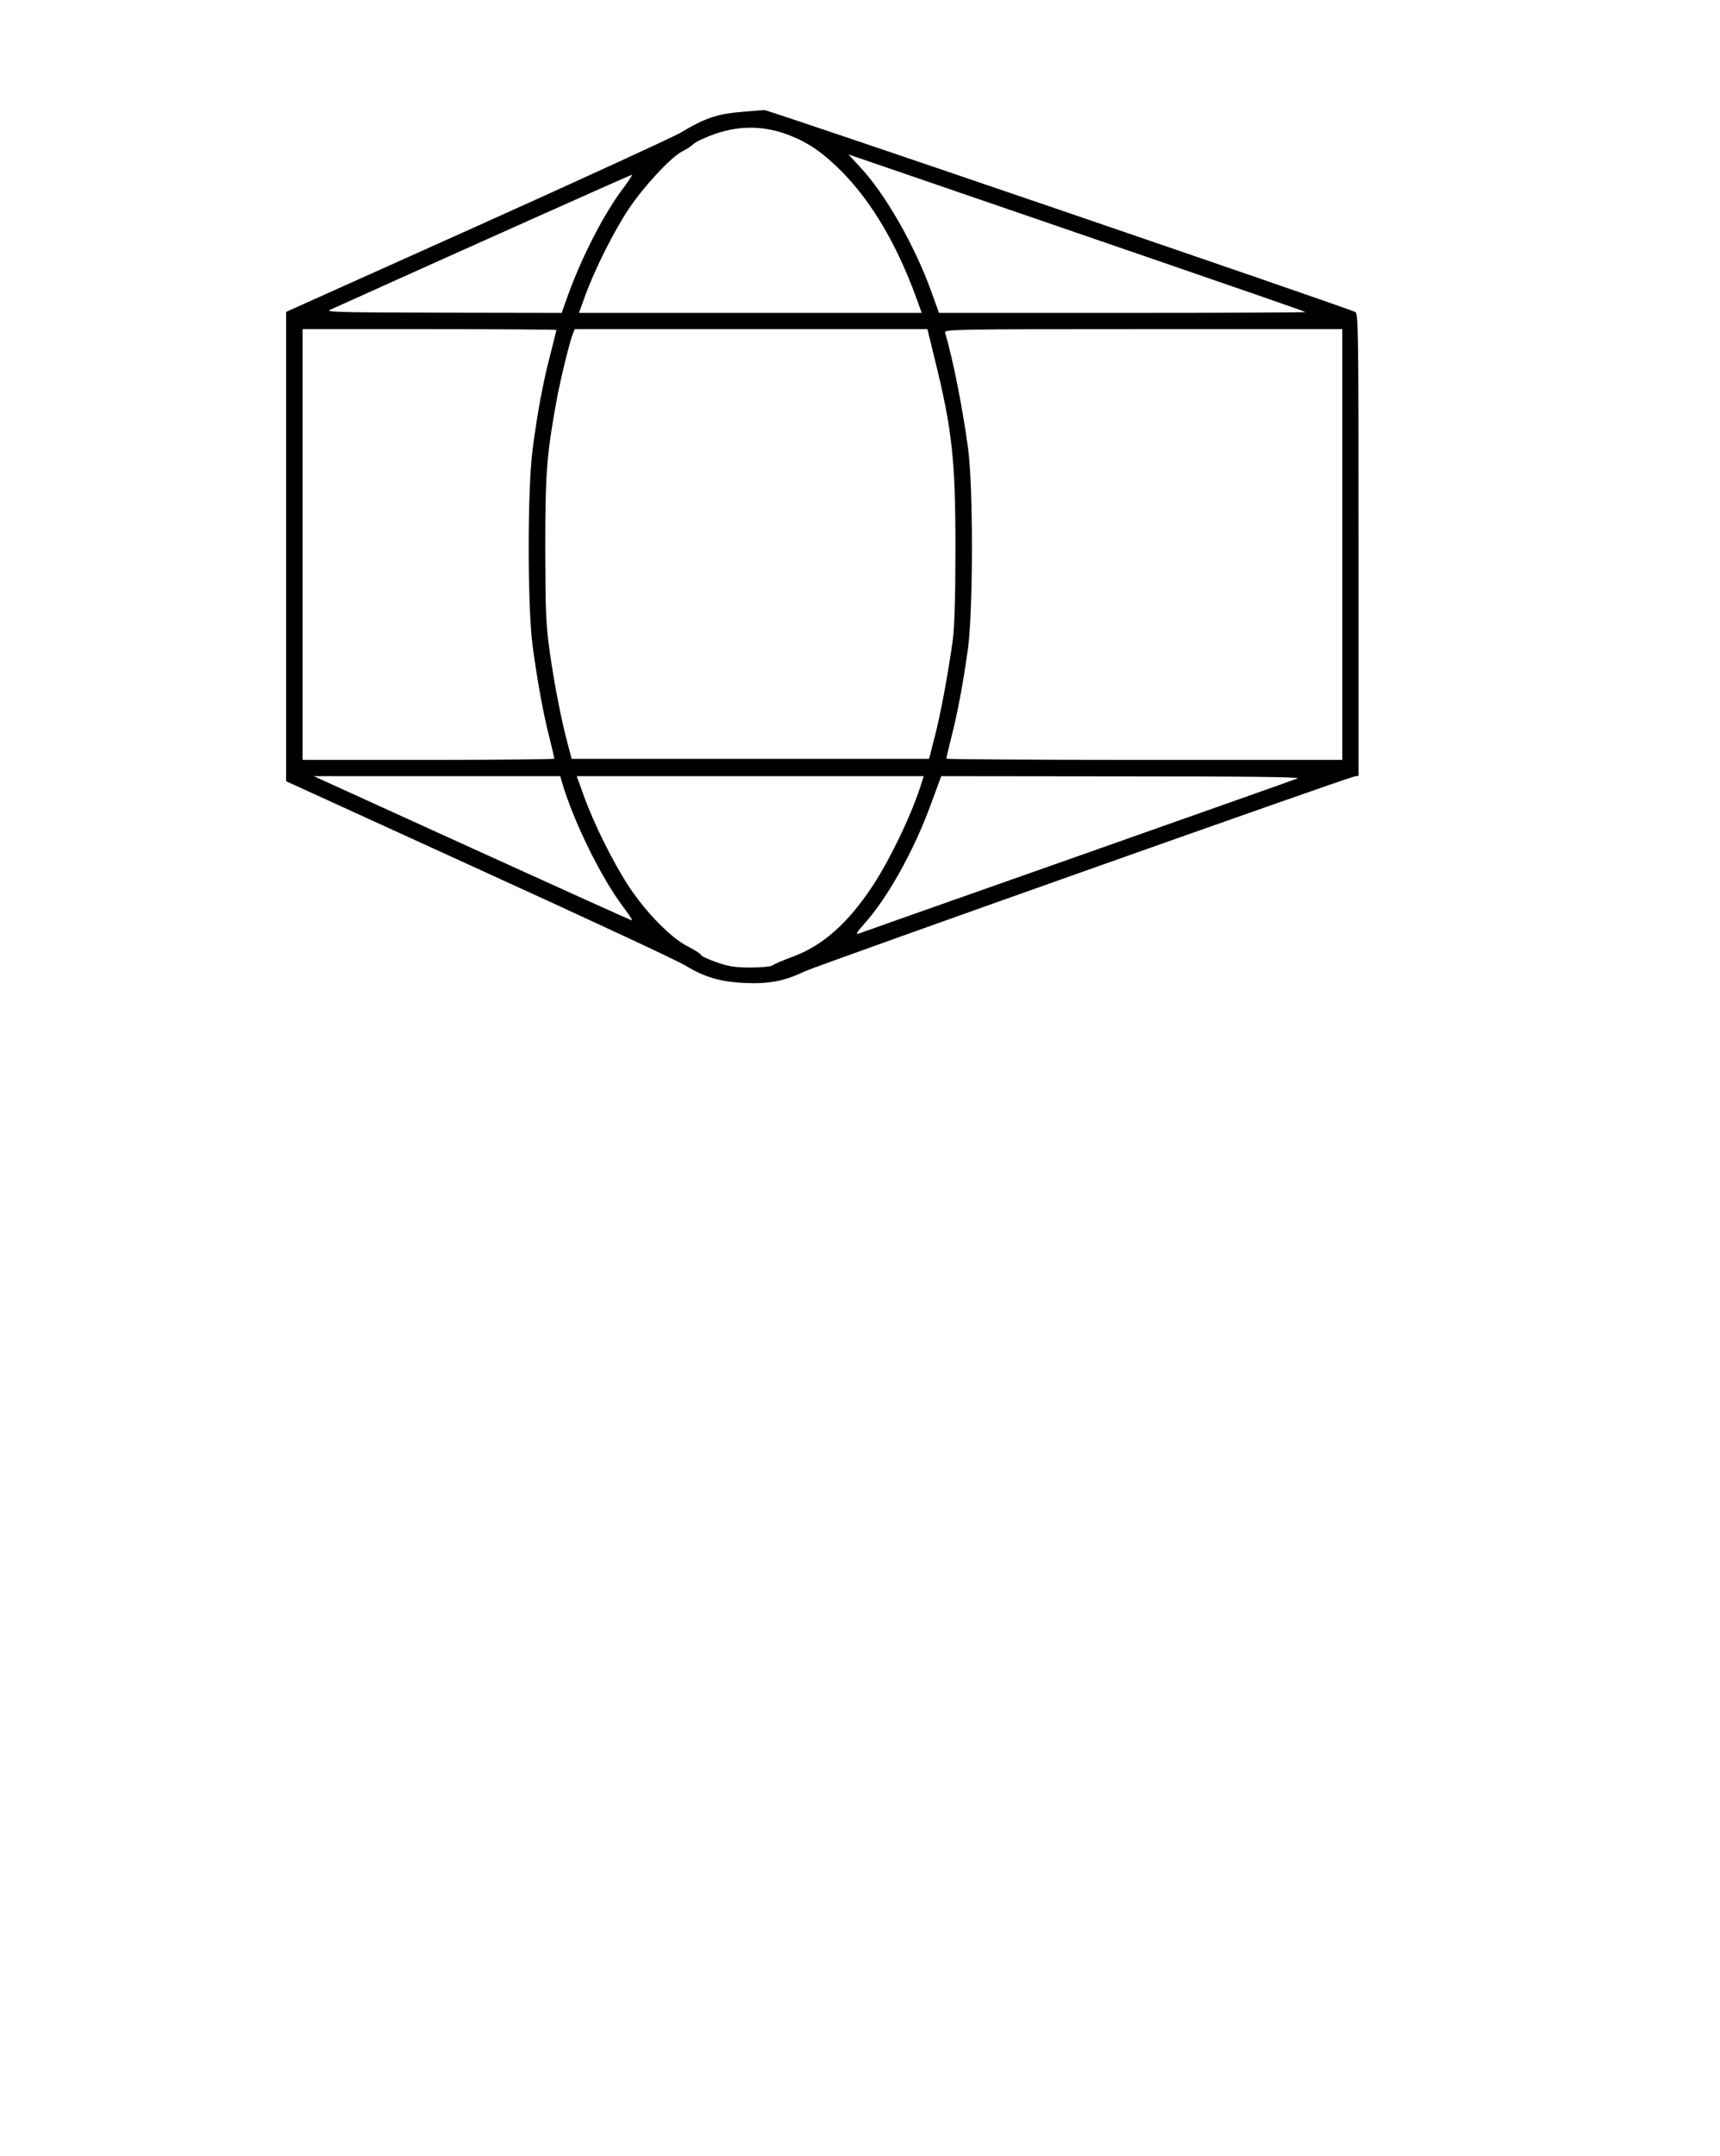
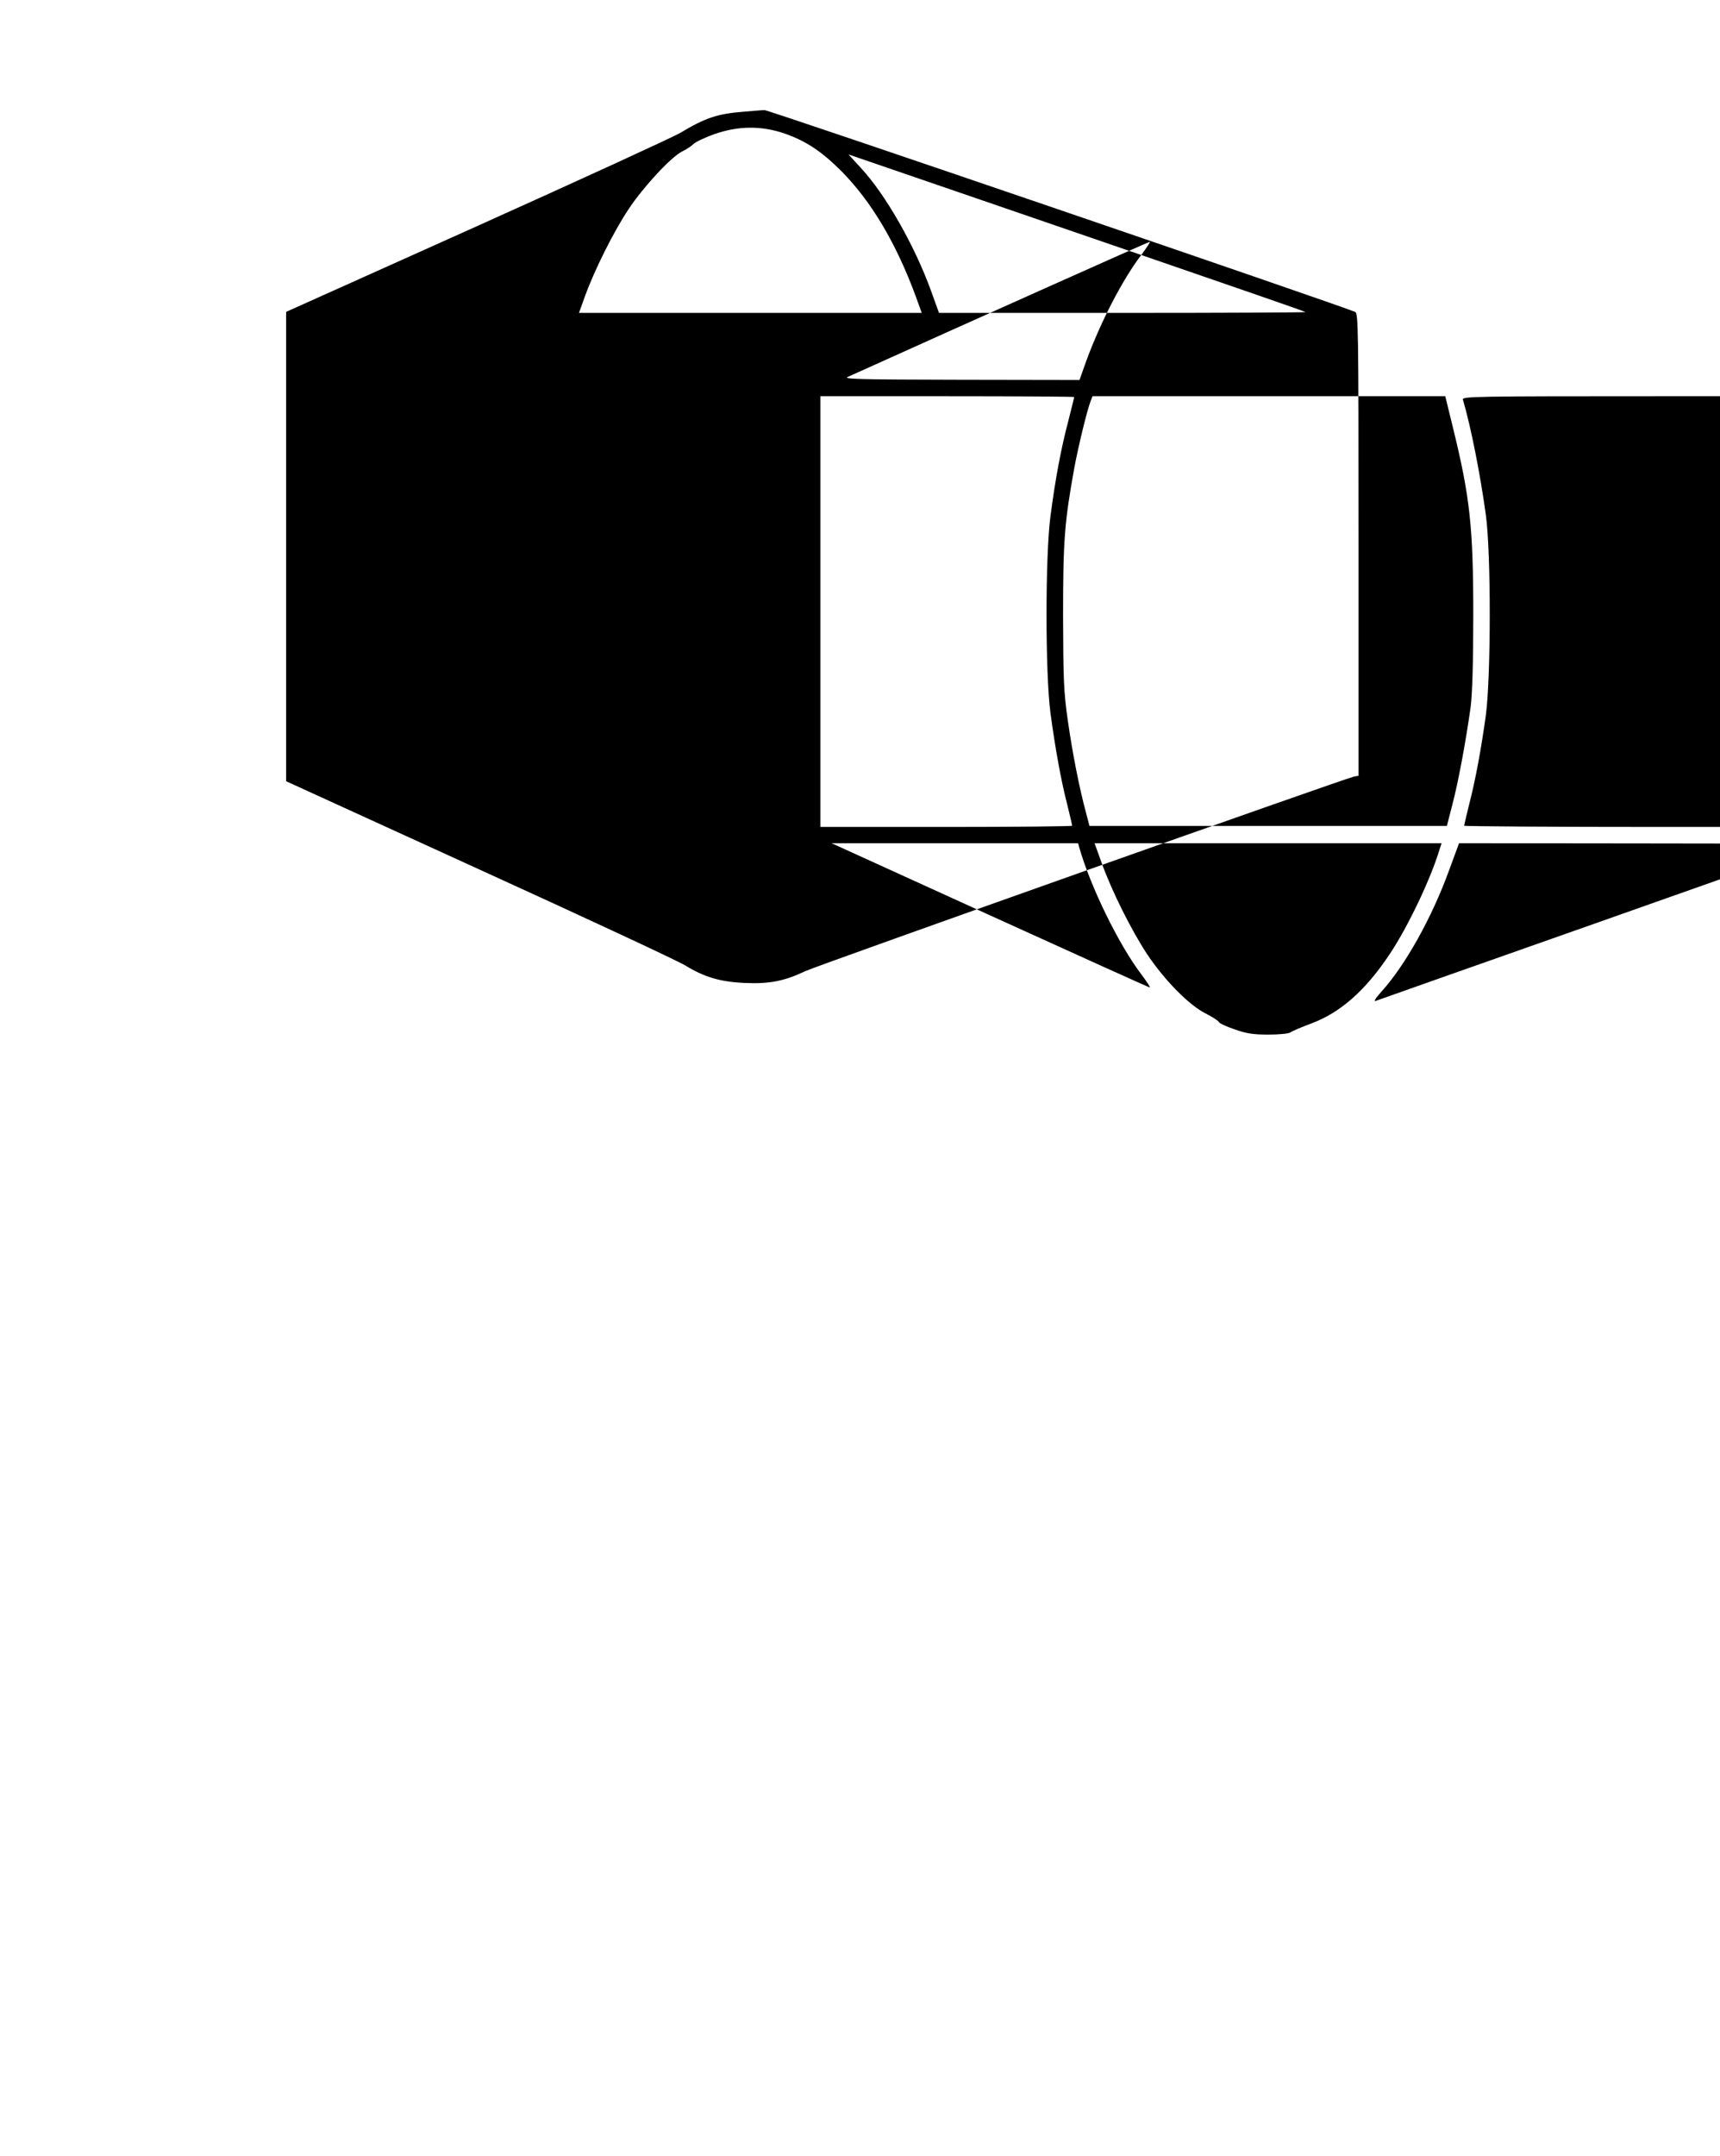
<svg xmlns="http://www.w3.org/2000/svg" version="1.0" width="847pt" height="1061pt" viewBox="0 0 847 1061" preserveAspectRatio="xMidYMid meet">
  <g transform="translate(0,1061) scale(0.1,-0.1)" fill="#000000" stroke="none">
-     <path d="M3660 10060 c-127 -10 -187 -30 -310 -104 -36 -21 -487 -228 -1003 -460 l-938 -421 0 -1155 0 -1155 953 -435 c525 -239 980 -451 1013 -472 95 -58 174 -81 296 -86 120 -5 193 10 294 58 59 28 2653 947 2703 958 l22 4 0 1138 c0 1074 -1 1138 -17 1145 -88 37 -2892 995 -2908 993 -11 0 -58 -4 -105 -8z m206 -108 c105 -37 181 -88 279 -186 146 -148 268 -353 364 -613 l30 -83 -844 0 -844 0 30 83 c47 130 144 323 216 430 72 108 208 255 263 282 19 9 45 26 56 37 12 11 60 33 105 49 117 40 230 41 345 1z m1754 -597 c442 -152 807 -278 809 -281 2 -2 -403 -4 -900 -4 l-905 0 -39 108 c-81 224 -226 478 -348 608 l-59 64 318 -109 c176 -60 681 -234 1124 -386z m-2550 330 c-93 -122 -200 -329 -271 -522 l-33 -93 -586 1 c-500 1 -581 3 -555 14 618 279 1482 665 1487 665 4 0 -15 -29 -42 -65z m-330 -699 c0 -1 -13 -54 -29 -117 -36 -136 -64 -285 -88 -469 -26 -194 -26 -775 0 -970 23 -170 51 -328 83 -452 13 -53 24 -99 24 -102 0 -3 -279 -6 -620 -6 l-620 0 0 1060 0 1060 625 0 c344 0 625 -2 625 -4z m1863 -143 c86 -349 102 -494 102 -933 0 -235 -5 -387 -13 -450 -23 -165 -61 -371 -90 -480 l-27 -105 -880 0 -880 0 -17 65 c-32 117 -67 294 -90 456 -20 140 -22 200 -23 514 0 370 7 460 55 725 19 104 63 285 80 329 l10 26 868 0 869 0 36 -147z m2007 -913 l0 -1060 -975 0 c-536 0 -975 3 -975 6 0 3 11 49 24 102 33 128 60 277 83 442 25 191 26 793 0 985 -27 198 -74 436 -113 568 -5 16 46 17 975 17 l981 0 0 -1060z m-3845 -1162 c55 -192 194 -477 305 -623 27 -36 46 -65 42 -65 -4 0 -358 160 -787 355 l-780 355 607 0 607 0 6 -22z m1775 -5 c-43 -146 -156 -383 -246 -518 -119 -179 -242 -288 -386 -342 -51 -19 -98 -39 -105 -45 -7 -5 -54 -10 -106 -10 -75 0 -109 5 -168 26 -41 14 -75 30 -77 36 -2 6 -32 25 -65 42 -82 41 -203 164 -289 293 -77 117 -173 309 -223 448 l-35 97 854 0 855 0 -9 -27z m1850 16 c-14 -6 -502 -178 -1085 -384 -583 -205 -1069 -377 -1080 -381 -12 -5 -2 13 29 47 116 128 247 362 332 596 l49 133 890 -1 c607 0 882 -3 865 -10z" />
+     <path d="M3660 10060 c-127 -10 -187 -30 -310 -104 -36 -21 -487 -228 -1003 -460 l-938 -421 0 -1155 0 -1155 953 -435 c525 -239 980 -451 1013 -472 95 -58 174 -81 296 -86 120 -5 193 10 294 58 59 28 2653 947 2703 958 l22 4 0 1138 c0 1074 -1 1138 -17 1145 -88 37 -2892 995 -2908 993 -11 0 -58 -4 -105 -8z m206 -108 c105 -37 181 -88 279 -186 146 -148 268 -353 364 -613 l30 -83 -844 0 -844 0 30 83 c47 130 144 323 216 430 72 108 208 255 263 282 19 9 45 26 56 37 12 11 60 33 105 49 117 40 230 41 345 1z m1754 -597 c442 -152 807 -278 809 -281 2 -2 -403 -4 -900 -4 l-905 0 -39 108 c-81 224 -226 478 -348 608 l-59 64 318 -109 c176 -60 681 -234 1124 -386z c-93 -122 -200 -329 -271 -522 l-33 -93 -586 1 c-500 1 -581 3 -555 14 618 279 1482 665 1487 665 4 0 -15 -29 -42 -65z m-330 -699 c0 -1 -13 -54 -29 -117 -36 -136 -64 -285 -88 -469 -26 -194 -26 -775 0 -970 23 -170 51 -328 83 -452 13 -53 24 -99 24 -102 0 -3 -279 -6 -620 -6 l-620 0 0 1060 0 1060 625 0 c344 0 625 -2 625 -4z m1863 -143 c86 -349 102 -494 102 -933 0 -235 -5 -387 -13 -450 -23 -165 -61 -371 -90 -480 l-27 -105 -880 0 -880 0 -17 65 c-32 117 -67 294 -90 456 -20 140 -22 200 -23 514 0 370 7 460 55 725 19 104 63 285 80 329 l10 26 868 0 869 0 36 -147z m2007 -913 l0 -1060 -975 0 c-536 0 -975 3 -975 6 0 3 11 49 24 102 33 128 60 277 83 442 25 191 26 793 0 985 -27 198 -74 436 -113 568 -5 16 46 17 975 17 l981 0 0 -1060z m-3845 -1162 c55 -192 194 -477 305 -623 27 -36 46 -65 42 -65 -4 0 -358 160 -787 355 l-780 355 607 0 607 0 6 -22z m1775 -5 c-43 -146 -156 -383 -246 -518 -119 -179 -242 -288 -386 -342 -51 -19 -98 -39 -105 -45 -7 -5 -54 -10 -106 -10 -75 0 -109 5 -168 26 -41 14 -75 30 -77 36 -2 6 -32 25 -65 42 -82 41 -203 164 -289 293 -77 117 -173 309 -223 448 l-35 97 854 0 855 0 -9 -27z m1850 16 c-14 -6 -502 -178 -1085 -384 -583 -205 -1069 -377 -1080 -381 -12 -5 -2 13 29 47 116 128 247 362 332 596 l49 133 890 -1 c607 0 882 -3 865 -10z" />
  </g>
</svg>